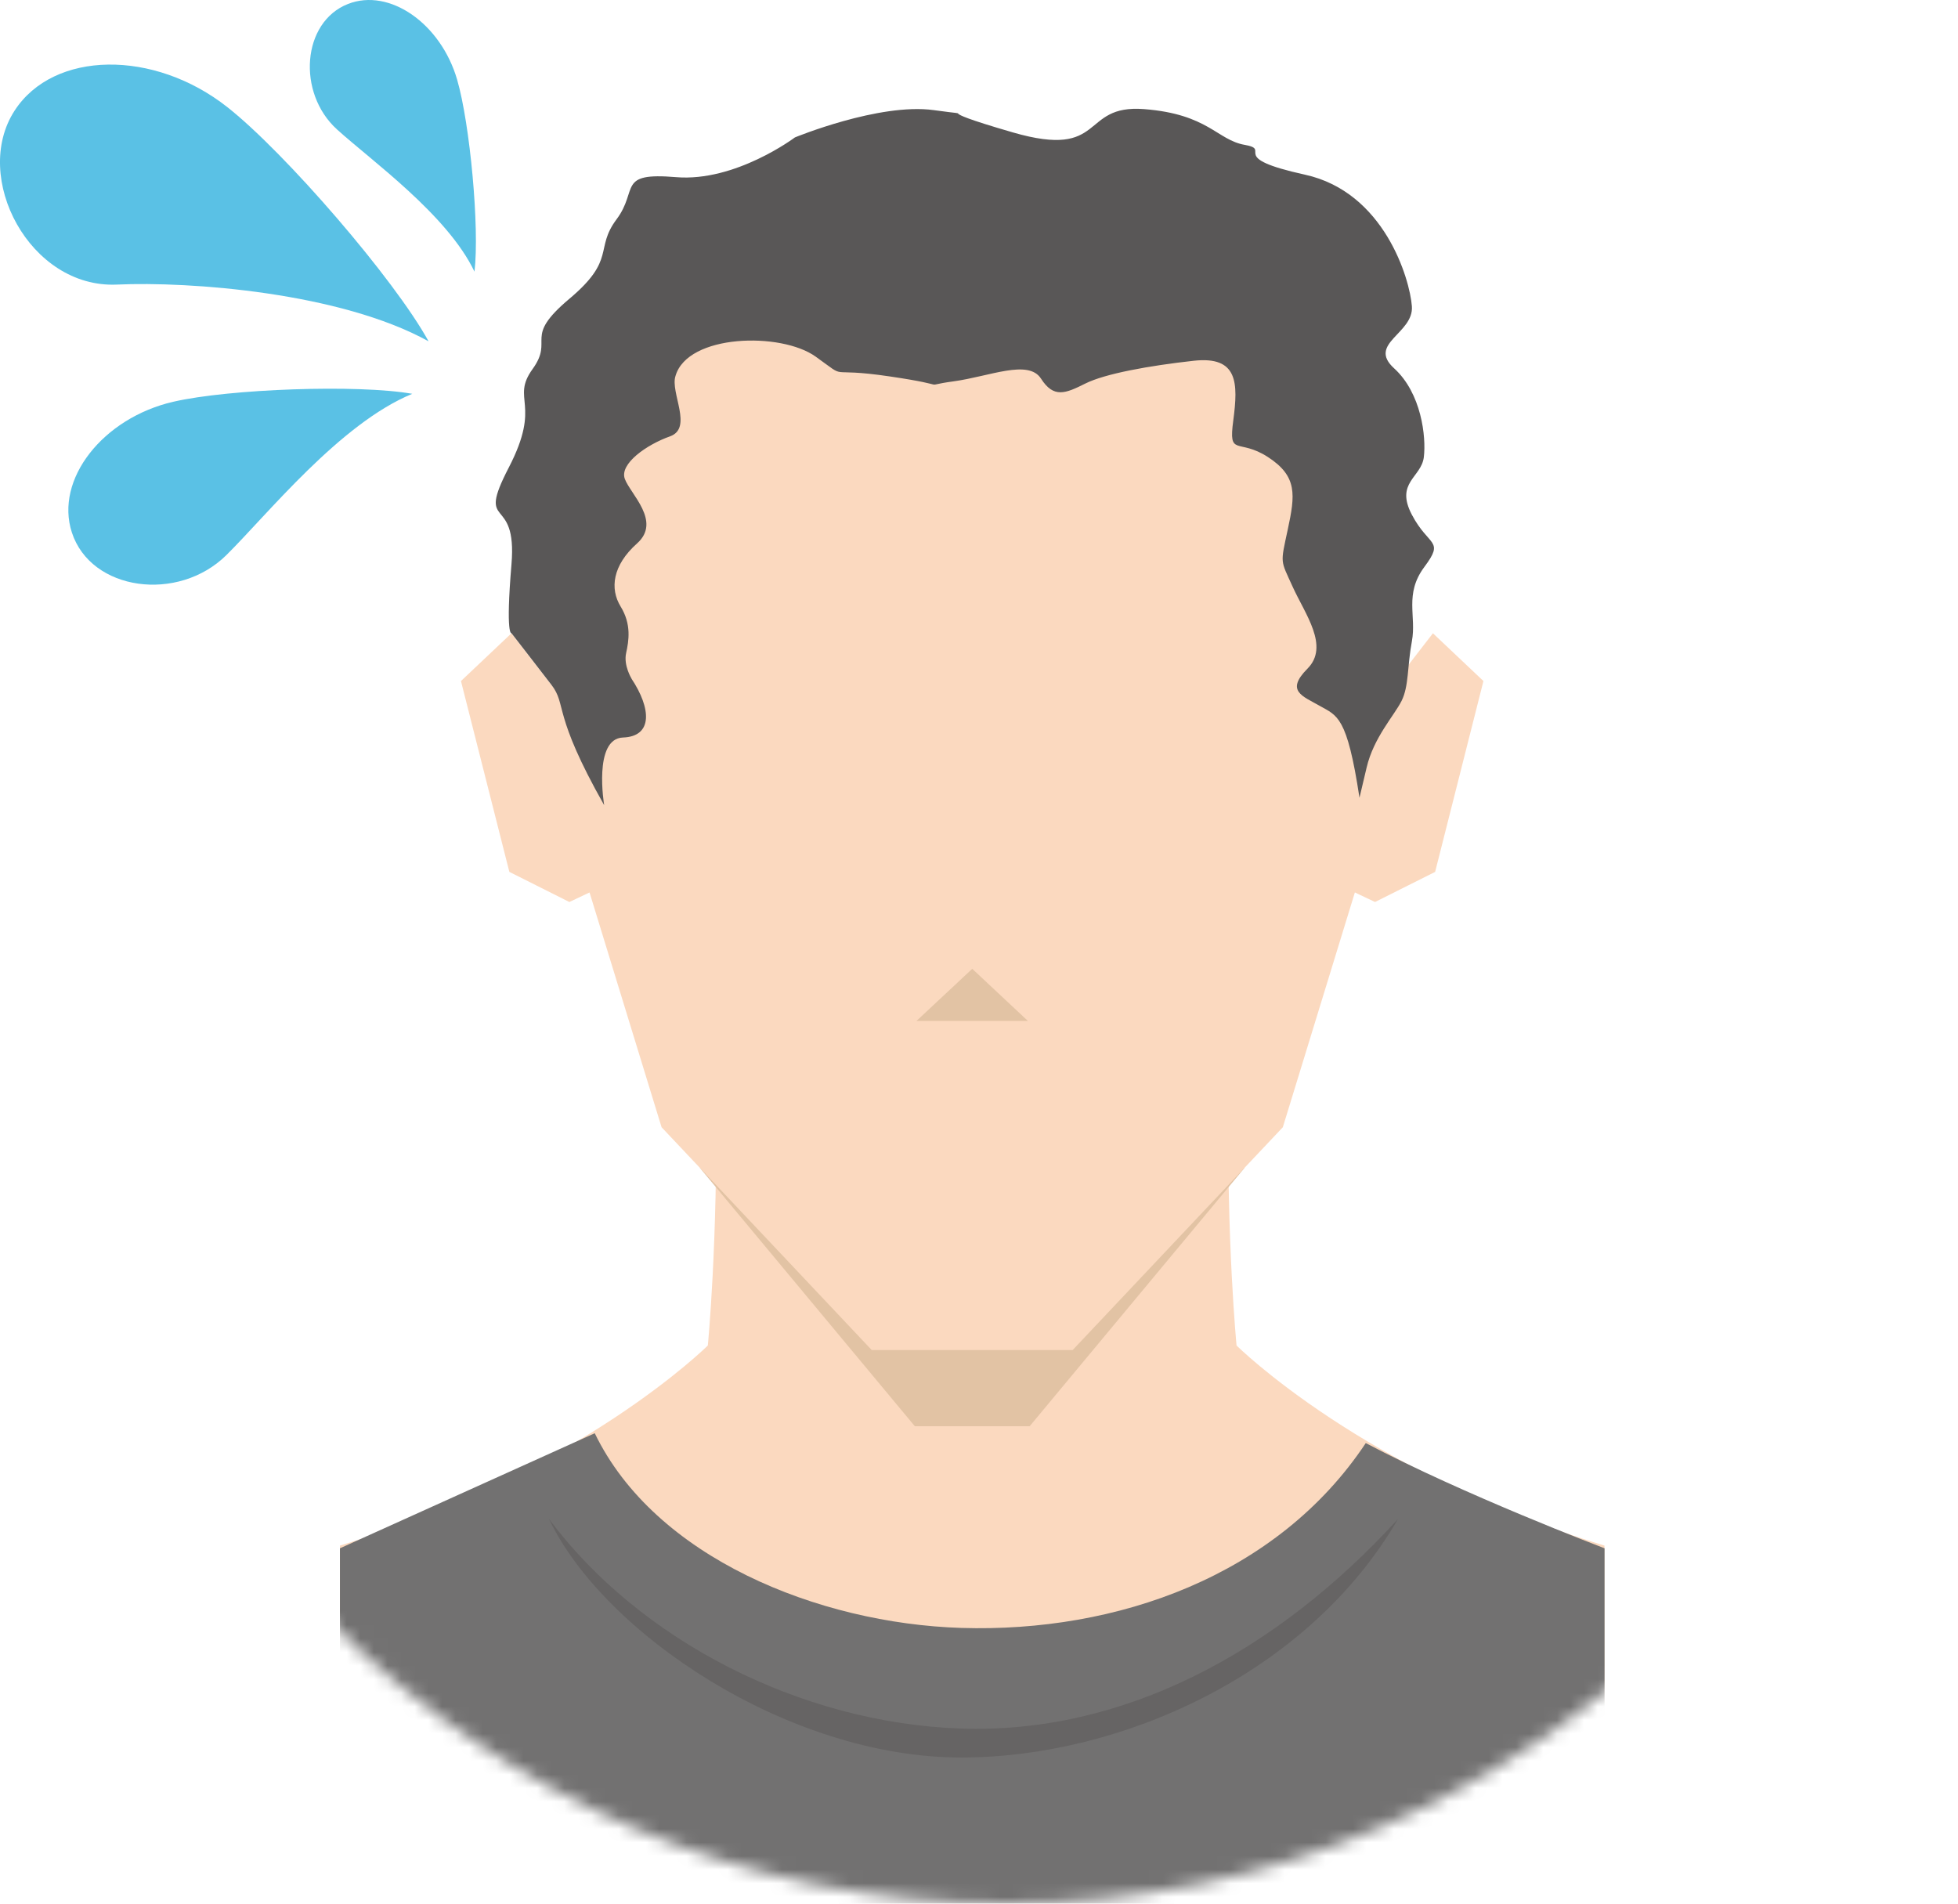
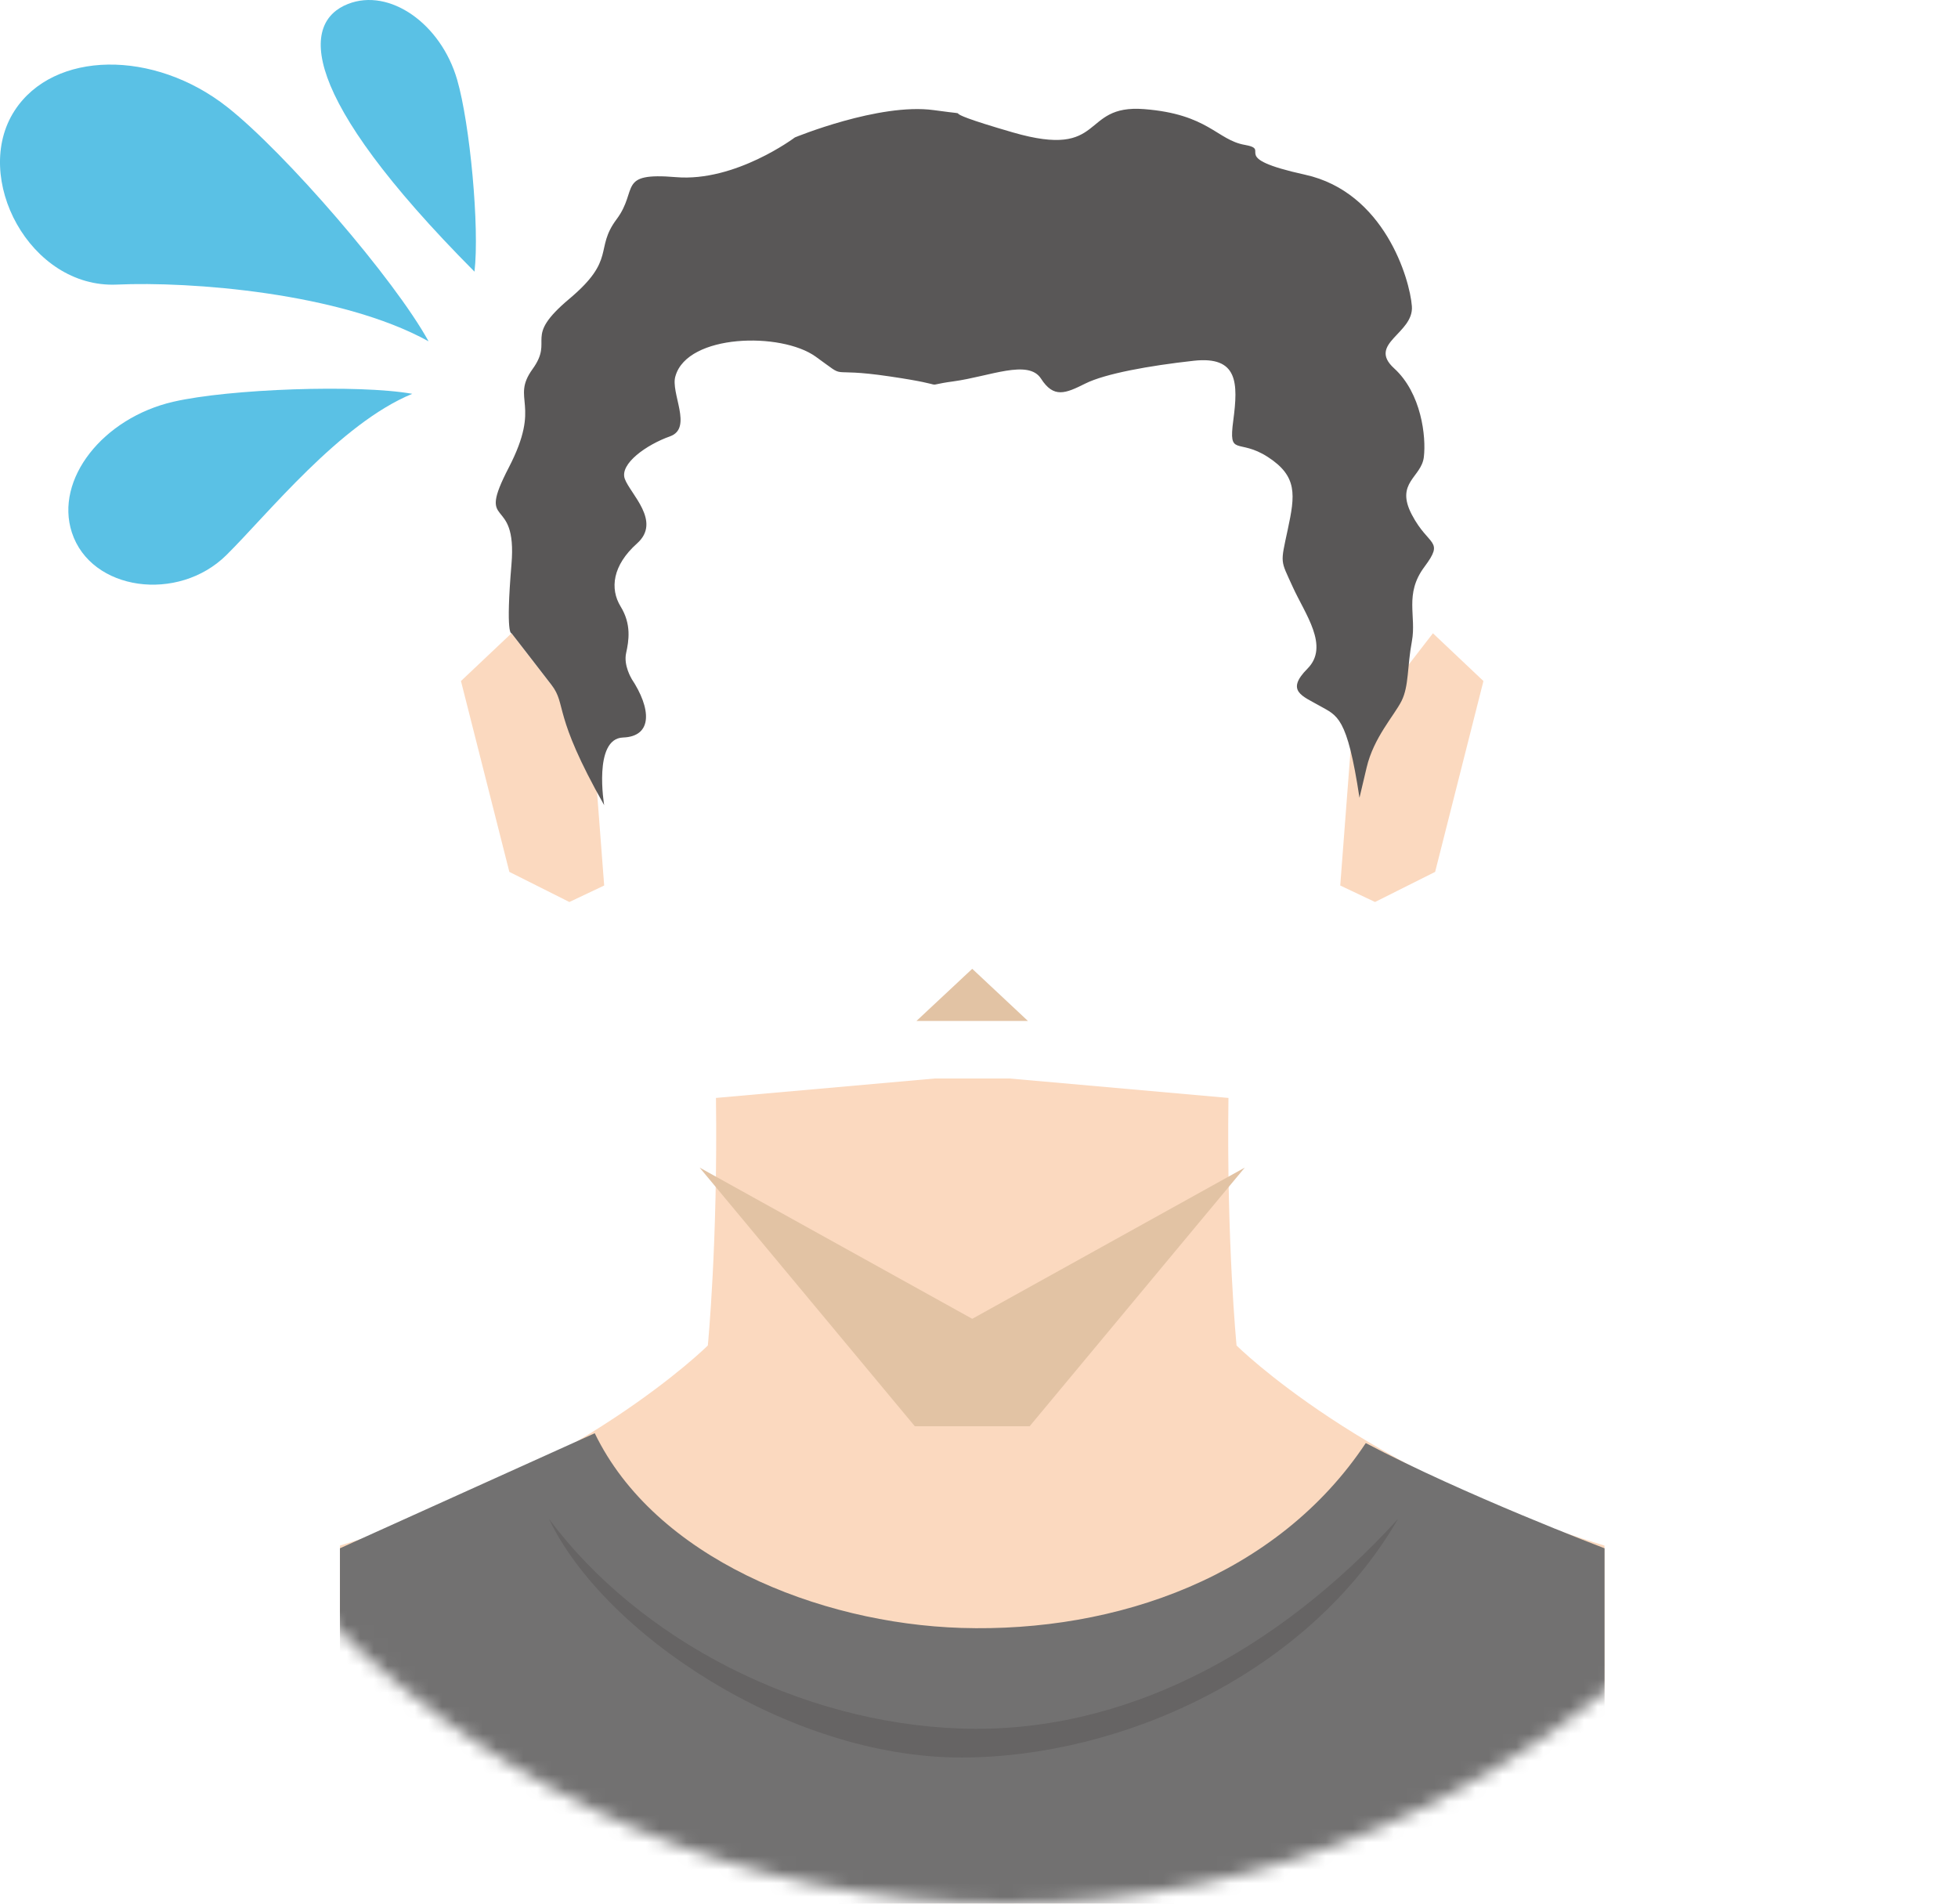
<svg xmlns="http://www.w3.org/2000/svg" width="144" height="140" viewBox="0 0 144 140" fill="none">
  <mask id="mask0_8074_22220" style="mask-type:alpha" maskUnits="userSpaceOnUse" x="4" y="0" width="140" height="140">
    <circle cx="74" cy="70" r="70" fill="#505050" />
  </mask>
  <g mask="url(#mask0_8074_22220)">
    <path d="M118 202.197V113.667C100.307 108.283 90.942 98.951 90.942 98.951C90.942 98.951 90.202 91.399 90.346 80.745L74.231 79.314H68.769L52.654 80.745C52.798 91.399 52.057 98.951 52.057 98.951C52.057 98.951 42.693 108.283 25 113.667V202.197H118Z" fill="#FBD9BF" />
    <path d="M43.608 54.318L37.616 46.573L33.901 50.086L37.46 64.121L41.874 66.336L44.434 65.123L43.608 54.318Z" fill="#FBD9BF" />
    <path d="M91.545 85.87L75.725 104.89H67.281L51.455 85.87L71.503 96.989L91.545 85.87Z" fill="#E2C3A4" />
-     <path d="M78.886 99.289L94.345 82.9L101.126 60.8L96.398 23.966L71.473 20.019L46.607 23.966L41.874 60.8L48.655 82.9L64.114 99.289H78.886Z" fill="#FBD9BF" />
    <path d="M99.392 54.318L105.384 46.573L109.099 50.086L105.546 64.121L101.126 66.336L98.567 65.123L99.392 54.318Z" fill="#FBD9BF" />
    <path d="M67.402 75.083L71.503 71.249L75.598 75.083H67.402Z" fill="#E2C3A4" />
    <path d="M43.741 105.404C48.155 114.543 60.169 119.39 70.69 119.722C82.138 120.078 93.954 115.901 100.445 106.128C107.606 109.913 118.006 113.867 118.006 113.867V203H25V113.867L43.741 105.404Z" fill="#727171" />
    <path d="M40.374 111.706C47.005 120.609 58.844 126.724 70.69 127.123C82.536 127.521 93.779 121.605 102.818 111.706C96.188 123.132 82.403 129.253 70.69 129.253C57.929 129.253 44.355 120.078 40.374 111.706Z" fill="#666464" />
    <path d="M46.439 49.905C47.896 52.096 48.029 54.16 45.819 54.239C43.608 54.317 44.433 59.213 44.433 59.213C40.609 52.458 41.699 51.854 40.567 50.382C39.435 48.909 37.616 46.567 37.616 46.567C37.616 46.567 37.171 46.796 37.616 41.502C38.062 36.208 34.961 39.13 37.418 34.385C39.875 29.64 37.544 29.399 39.164 27.147C40.79 24.896 38.399 24.896 41.874 21.974C45.349 19.053 43.705 18.322 45.343 16.131C46.981 13.94 45.343 12.66 49.715 13.028C54.087 13.396 58.459 10.107 58.459 10.107C58.459 10.107 64.65 7.553 68.66 8.097C72.665 8.646 67.57 7.734 74.49 9.738C81.409 11.742 79.398 7.656 84.137 8.024C88.877 8.392 89.491 10.294 91.551 10.656C93.61 11.018 90.147 11.568 95.977 12.847C101.806 14.127 103.685 20.513 103.836 22.524C103.986 24.534 100.53 25.264 102.529 27.087C104.534 28.91 104.896 32.115 104.715 33.618C104.534 35.121 102.589 35.484 103.836 37.856C105.082 40.228 106.257 39.679 104.757 41.689C103.258 43.699 104.185 45.305 103.836 47.164C103.487 49.023 103.625 50.448 103.077 51.547C102.529 52.639 101.024 54.239 100.506 56.454L99.982 58.669C99.072 52.645 98.344 52.645 97.067 51.915C95.79 51.184 94.52 50.822 96.158 49.174C97.796 47.526 95.977 45.16 95.068 43.15C94.158 41.14 94.158 41.508 94.706 38.949C95.254 36.395 95.435 35.031 93.249 33.612C91.063 32.194 90.334 33.655 90.702 30.914C91.063 28.174 91.063 26.169 87.787 26.532C84.511 26.894 81.271 27.48 79.814 28.21C78.356 28.94 77.495 29.302 76.562 27.848C75.628 26.393 72.786 27.685 70.118 28.047C67.45 28.409 70.365 28.409 65.445 27.685C60.525 26.954 62.53 28.047 59.983 26.224C57.435 24.401 50.576 24.558 49.679 27.648C49.275 28.862 50.986 31.482 49.275 32.091C47.565 32.695 45.547 34.107 45.951 35.218C46.355 36.329 48.667 38.345 46.854 39.963C45.042 41.581 44.843 43.295 45.644 44.605C46.451 45.915 46.246 47.128 46.047 48.033C45.849 48.939 46.445 49.905 46.445 49.905H46.439Z" fill="#595757" />
  </g>
  <g clip-path="url(#clip0_8074_22220)">
    <path d="M16.726 7.883C20.992 11.25 29.012 20.536 31.518 25.101C25.024 21.51 13.953 20.686 8.597 20.929C2.196 21.22 -2.108 13.046 1.071 8.14C3.943 3.707 11.325 3.62 16.726 7.883Z" fill="#5AC1E5" />
-     <path d="M33.621 5.862C34.566 9.122 35.276 16.751 34.896 19.978C32.901 15.792 27.302 11.806 24.783 9.517C21.821 6.826 22.206 1.622 25.591 0.292C28.649 -0.911 32.423 1.734 33.621 5.862Z" fill="#5AC1E5" />
+     <path d="M33.621 5.862C34.566 9.122 35.276 16.751 34.896 19.978C21.821 6.826 22.206 1.622 25.591 0.292C28.649 -0.911 32.423 1.734 33.621 5.862Z" fill="#5AC1E5" />
    <path d="M12.755 29.544C16.858 28.598 26.352 28.258 30.32 28.962C24.997 31.151 19.661 37.847 16.647 40.825C13.104 44.325 6.69 43.475 5.285 39.159C4.015 35.259 7.558 30.741 12.754 29.543L12.755 29.544Z" fill="#5AC1E5" />
  </g>
  <defs>
    <clipPath id="clip0_8074_22220">
      <rect width="35" height="43" fill="white" transform="matrix(-1 0 0 1 35 0)" />
    </clipPath>
  </defs>
</svg>